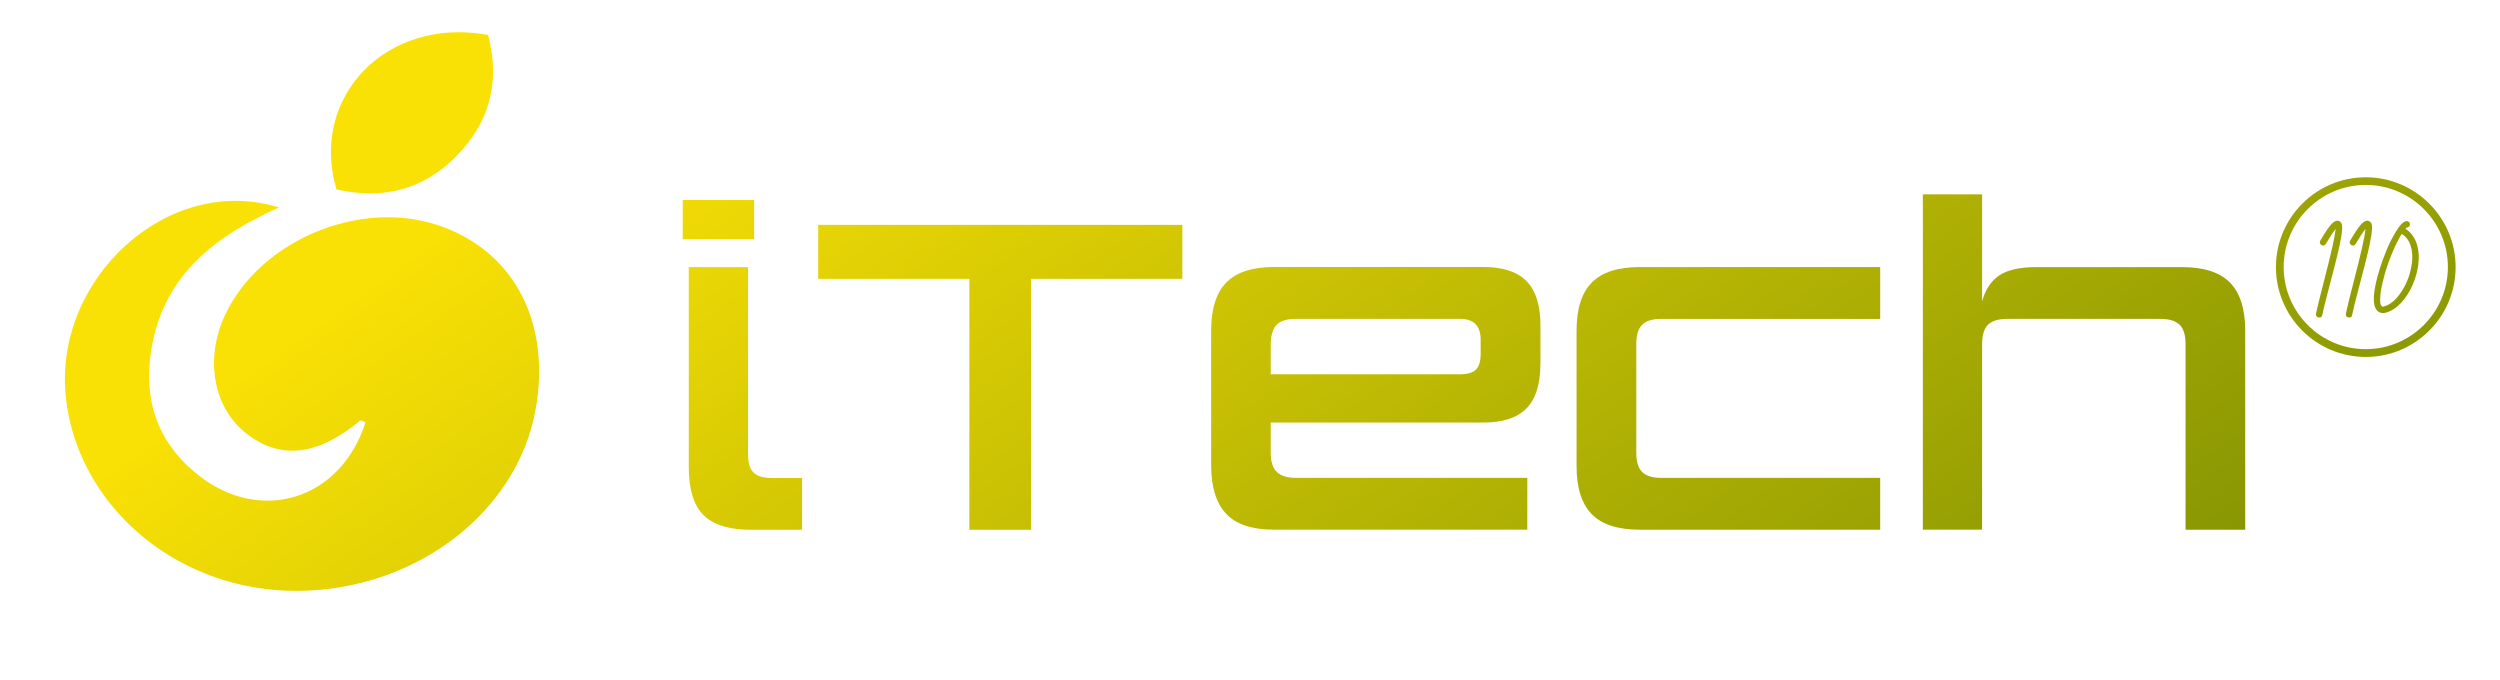
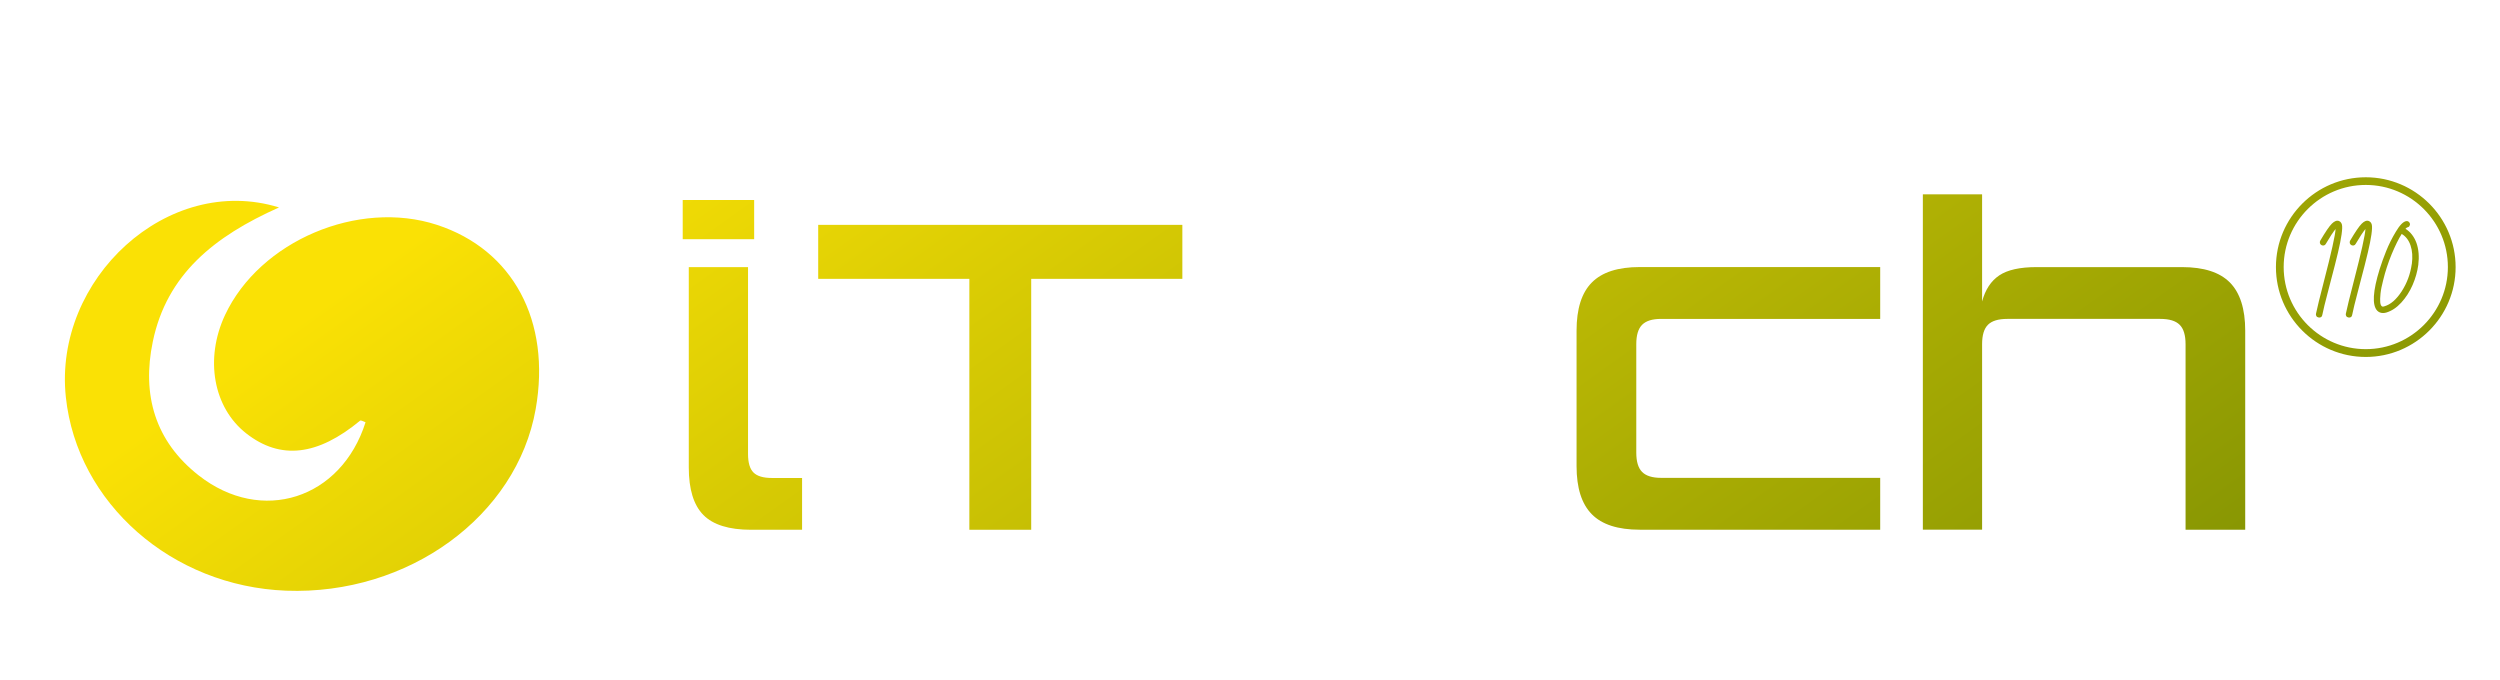
<svg xmlns="http://www.w3.org/2000/svg" xmlns:xlink="http://www.w3.org/1999/xlink" version="1.1" viewBox="0 0 375.12 102.06">
  <defs>
    <style>
      .cls-1 {
        fill: url(#linear-gradient-8);
      }

      .cls-2 {
        fill: url(#linear-gradient-7);
      }

      .cls-3 {
        fill: url(#linear-gradient-5);
      }

      .cls-4 {
        fill: url(#linear-gradient-6);
      }

      .cls-5 {
        fill: url(#linear-gradient-9);
      }

      .cls-6 {
        fill: url(#linear-gradient-4);
      }

      .cls-7 {
        fill: url(#linear-gradient-3);
      }

      .cls-8 {
        fill: url(#linear-gradient-2);
      }

      .cls-9 {
        fill: url(#linear-gradient);
      }

      .cls-10 {
        fill: url(#linear-gradient-10);
      }

      .cls-11 {
        fill: url(#linear-gradient-11);
      }
    </style>
    <linearGradient id="linear-gradient" x1="196.43" y1="269.14" x2="41" y2="50.78" gradientUnits="userSpaceOnUse">
      <stop offset="0" stop-color="#5e7b02" />
      <stop offset="1" stop-color="#fae105" />
    </linearGradient>
    <linearGradient id="linear-gradient-2" x1="226.31" y1="247.87" x2="70.88" y2="29.51" xlink:href="#linear-gradient" />
    <linearGradient id="linear-gradient-3" x1="240.42" y1="237.83" x2="84.98" y2="19.47" xlink:href="#linear-gradient" />
    <linearGradient id="linear-gradient-4" x1="273.61" y1="214.21" x2="118.17" y2="-4.16" xlink:href="#linear-gradient" />
    <linearGradient id="linear-gradient-5" x1="302.1" y1="193.93" x2="146.66" y2="-24.44" xlink:href="#linear-gradient" />
    <linearGradient id="linear-gradient-6" x1="338.37" y1="168.11" x2="182.93" y2="-50.26" xlink:href="#linear-gradient" />
    <linearGradient id="linear-gradient-7" x1="371.24" y1="144.71" x2="215.81" y2="-73.65" xlink:href="#linear-gradient" />
    <linearGradient id="linear-gradient-8" x1="406.04" y1="119.95" x2="250.6" y2="-98.42" xlink:href="#linear-gradient" />
    <linearGradient id="linear-gradient-9" x1="409.01" y1="117.83" x2="253.58" y2="-100.54" xlink:href="#linear-gradient" />
    <linearGradient id="linear-gradient-10" x1="412.65" y1="115.24" x2="257.21" y2="-103.13" xlink:href="#linear-gradient" />
    <linearGradient id="linear-gradient-11" x1="409.88" y1="117.21" x2="254.45" y2="-101.16" xlink:href="#linear-gradient" />
  </defs>
  <g>
    <g id="Layer_1">
      <path class="cls-9" d="M41.86,31.13c-9.72,4.34-16.83,10.04-18.93,20.12-1.67,8,.33,14.95,6.89,20.09,9.45,7.4,21.38,3.53,25.03-7.98-.28-.09-.7-.35-.82-.24-6.38,5.28-11.95,5.92-17.07,1.92-4.96-3.88-6.27-11.2-3.19-17.78,5.21-11.1,19.98-17.38,31.8-13.52,11.41,3.73,17.14,14.42,14.81,27.63-2.84,16.09-19.13,27.95-37.45,27.26-17.15-.65-31.36-13.13-33.05-29.04-1.89-17.72,15.29-33.62,31.97-28.47Z" />
-       <path class="cls-8" d="M73.24,5.25c1.85,7.06.21,13.06-4.65,18.07-5.03,5.19-11.22,6.68-18.11,5.09-4.09-13.96,7.61-25.98,22.77-23.16Z" />
      <g>
        <path class="cls-7" d="M113.16,35.89h-10.72v-5.88h10.72v5.88ZM120.35,71.71v7.78h-7.65c-3.31,0-5.7-.74-7.16-2.22-1.46-1.48-2.19-3.86-2.19-7.12v-30.07h8.89v28.04c0,1.31.27,2.23.82,2.78s1.47.82,2.78.82h4.51Z" />
        <path class="cls-6" d="M177.41,41.84h-22.68v37.65h-9.28v-37.65h-22.68v-8.1h54.64v8.1Z" />
-         <path class="cls-3" d="M231.13,54.65c0,3.01-.7,5.22-2.09,6.63s-3.53,2.12-6.41,2.12h-31.96v4.51c0,1.35.3,2.32.92,2.91.61.59,1.55.88,2.81.88h34.77v7.78h-37.97c-3.31,0-5.72-.79-7.22-2.39-1.5-1.59-2.25-4.02-2.25-7.29v-20.2c0-3.27.76-5.68,2.29-7.22,1.53-1.55,3.92-2.32,7.19-2.32h31.37c2.92,0,5.08.71,6.47,2.12,1.39,1.42,2.09,3.63,2.09,6.63v5.82ZM194.4,47.85c-1.35,0-2.31.3-2.88.92s-.85,1.61-.85,3.01v4.38h28.43c1.09,0,1.87-.23,2.35-.69.48-.46.72-1.25.72-2.39v-2.09c0-2.09-1.02-3.14-3.07-3.14h-24.71Z" />
        <path class="cls-4" d="M238.85,77.16c-1.53-1.55-2.29-3.95-2.29-7.22v-20.33c0-3.27.76-5.68,2.29-7.22,1.53-1.55,3.92-2.32,7.19-2.32h36.08v7.78h-32.88c-1.31,0-2.25.29-2.84.88s-.88,1.56-.88,2.91v16.27c0,1.35.29,2.32.88,2.91s1.54.88,2.84.88h32.88v7.78h-36.08c-3.27,0-5.67-.77-7.19-2.32Z" />
        <path class="cls-2" d="M327.05,48.73c-.59-.59-1.56-.88-2.91-.88h-22.94c-1.35,0-2.32.29-2.91.88s-.88,1.56-.88,2.91v27.84h-8.89V29.16h8.89v16.08c.48-1.79,1.34-3.09,2.58-3.92,1.24-.83,3.1-1.24,5.59-1.24h21.83c3.27,0,5.66.77,7.19,2.32,1.52,1.55,2.29,3.95,2.29,7.22v29.87h-8.95v-27.84c0-1.35-.29-2.32-.88-2.91Z" />
      </g>
      <g>
        <path class="cls-1" d="M350.97,33.17c.22.09.36.27.43.53s.05.75-.05,1.47c-.1.72-.28,1.63-.54,2.72-.26,1.09-.64,2.61-1.16,4.55-.2.81-.36,1.43-.48,1.86-.12.43-.25.93-.39,1.52-.14.58-.25,1.07-.33,1.46-.05.25-.2.37-.47.37-.03,0-.06,0-.09-.02-.14-.02-.25-.08-.32-.2-.07-.12-.09-.24-.06-.36.17-.84.57-2.46,1.19-4.86,1.12-4.31,1.7-6.93,1.75-7.85-.36.44-.85,1.18-1.47,2.24-.06.12-.16.2-.29.23-.13.03-.26.01-.37-.06-.12-.07-.19-.17-.22-.29-.03-.12-.02-.25.05-.37.78-1.32,1.36-2.18,1.75-2.56.39-.38.74-.51,1.05-.39Z" />
        <path class="cls-5" d="M355.45,33.17c.22.09.36.27.43.53s.05.75-.05,1.47c-.1.72-.28,1.63-.54,2.72-.26,1.09-.64,2.61-1.16,4.55-.2.81-.36,1.43-.48,1.86-.12.43-.25.93-.39,1.52-.14.58-.25,1.07-.33,1.46-.05.25-.2.37-.47.37-.03,0-.06,0-.09-.02-.14-.02-.25-.08-.32-.2-.07-.12-.09-.24-.06-.36.17-.84.57-2.46,1.19-4.86,1.12-4.31,1.7-6.93,1.75-7.85-.36.44-.85,1.18-1.47,2.24-.06.12-.16.2-.29.23-.13.03-.26.01-.37-.06-.12-.07-.19-.17-.22-.29-.03-.12-.02-.25.05-.37.78-1.32,1.36-2.18,1.75-2.56.39-.38.74-.51,1.05-.39Z" />
        <path class="cls-10" d="M360.94,34.33c.76.48,1.31,1.2,1.65,2.14.33.94.42,2.04.27,3.28-.14,1.01-.42,2.01-.85,3-.43.99-.99,1.87-1.69,2.64-.7.77-1.46,1.27-2.27,1.51-.17.05-.34.07-.49.07-.34,0-.63-.12-.86-.35-.79-.82-.67-2.91.37-6.26.26-.84.59-1.74.97-2.69s.86-1.92,1.45-2.9c.58-.98,1.1-1.51,1.55-1.59.12-.03.24,0,.35.07.11.08.18.18.21.3.02.06.02.12,0,.19-.02.06-.04.12-.07.18-.03.05-.07.1-.13.13-.05.03-.11.05-.18.07-.08.02-.17.09-.28.21ZM361.89,39.63c.14-1.07.08-2-.19-2.79-.26-.79-.71-1.37-1.33-1.74-.48.76-.98,1.78-1.51,3.05-.52,1.27-.95,2.57-1.27,3.89-.2.76-.34,1.44-.4,2.02-.06.58-.07,1.02-.04,1.31s.11.48.22.57c.08.08.21.09.4.02.93-.26,1.8-1.02,2.6-2.25.8-1.24,1.3-2.6,1.51-4.08Z" />
      </g>
      <path class="cls-11" d="M354.98,53.56c-7.43,0-13.48-6.05-13.48-13.48s6.05-13.48,13.48-13.48,13.48,6.05,13.48,13.48-6.05,13.48-13.48,13.48ZM354.98,27.75c-6.79,0-12.32,5.53-12.32,12.32s5.53,12.32,12.32,12.32,12.32-5.53,12.32-12.32-5.53-12.32-12.32-12.32Z" />
    </g>
  </g>
</svg>